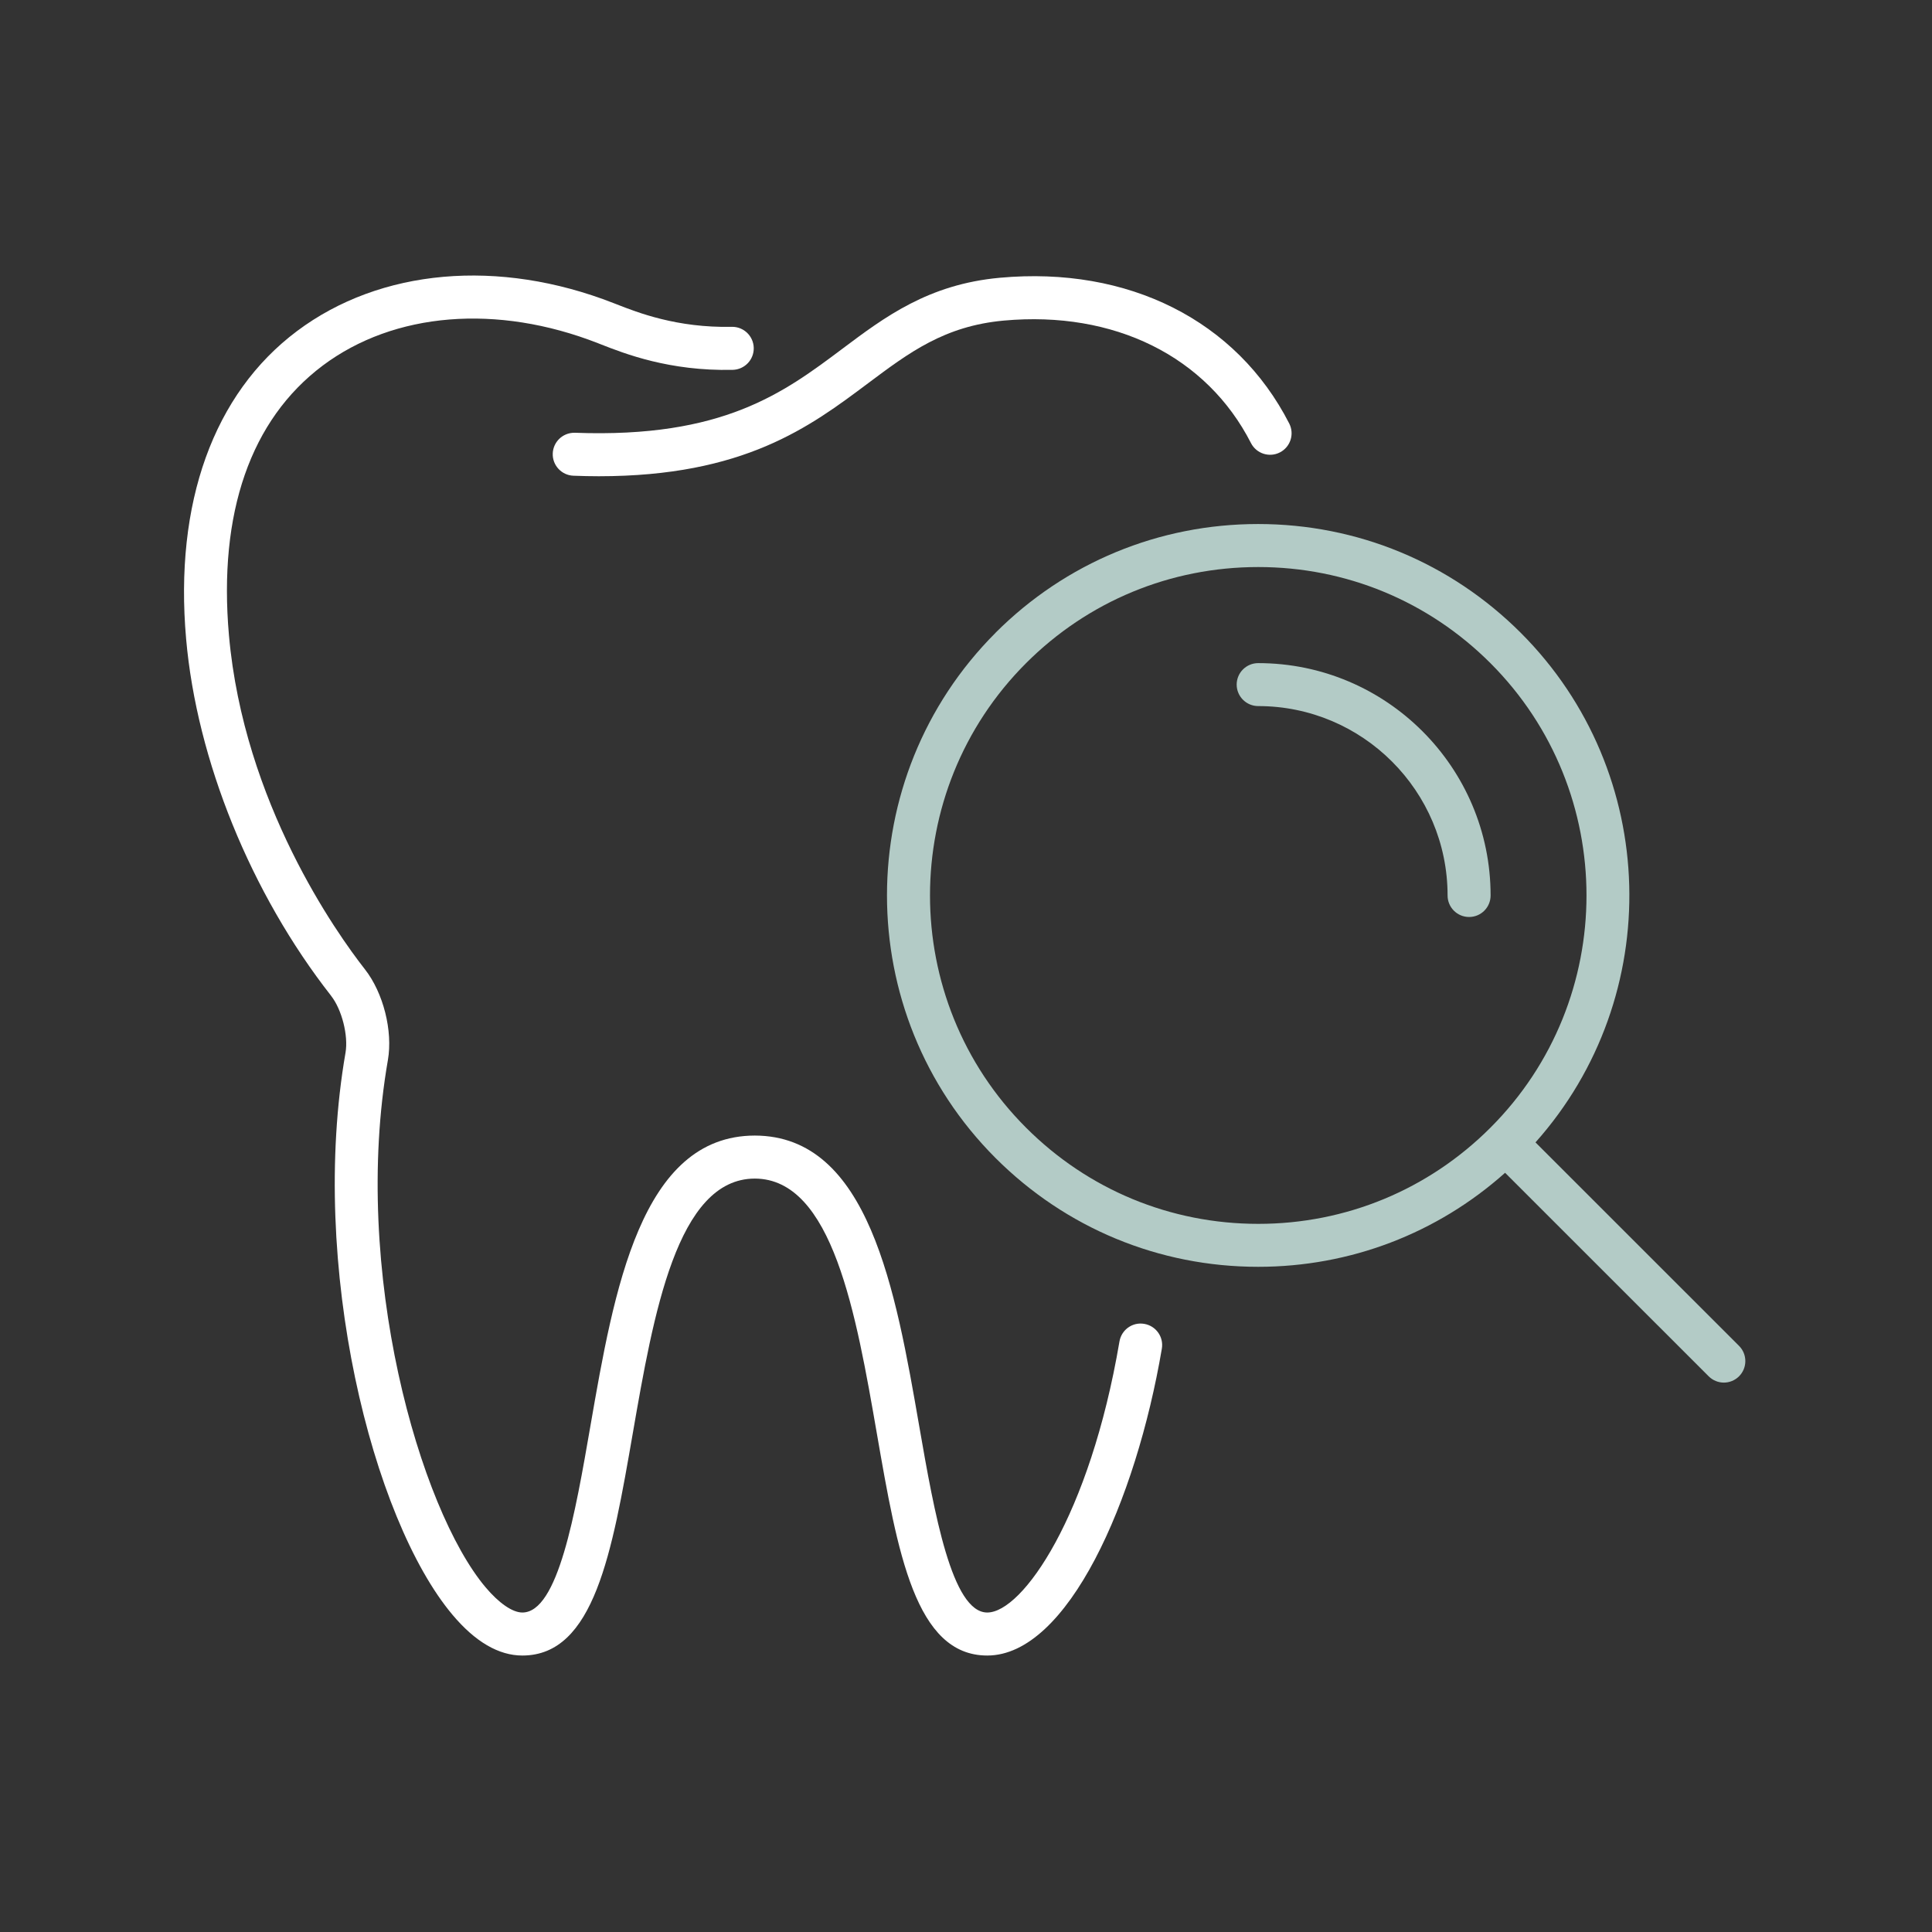
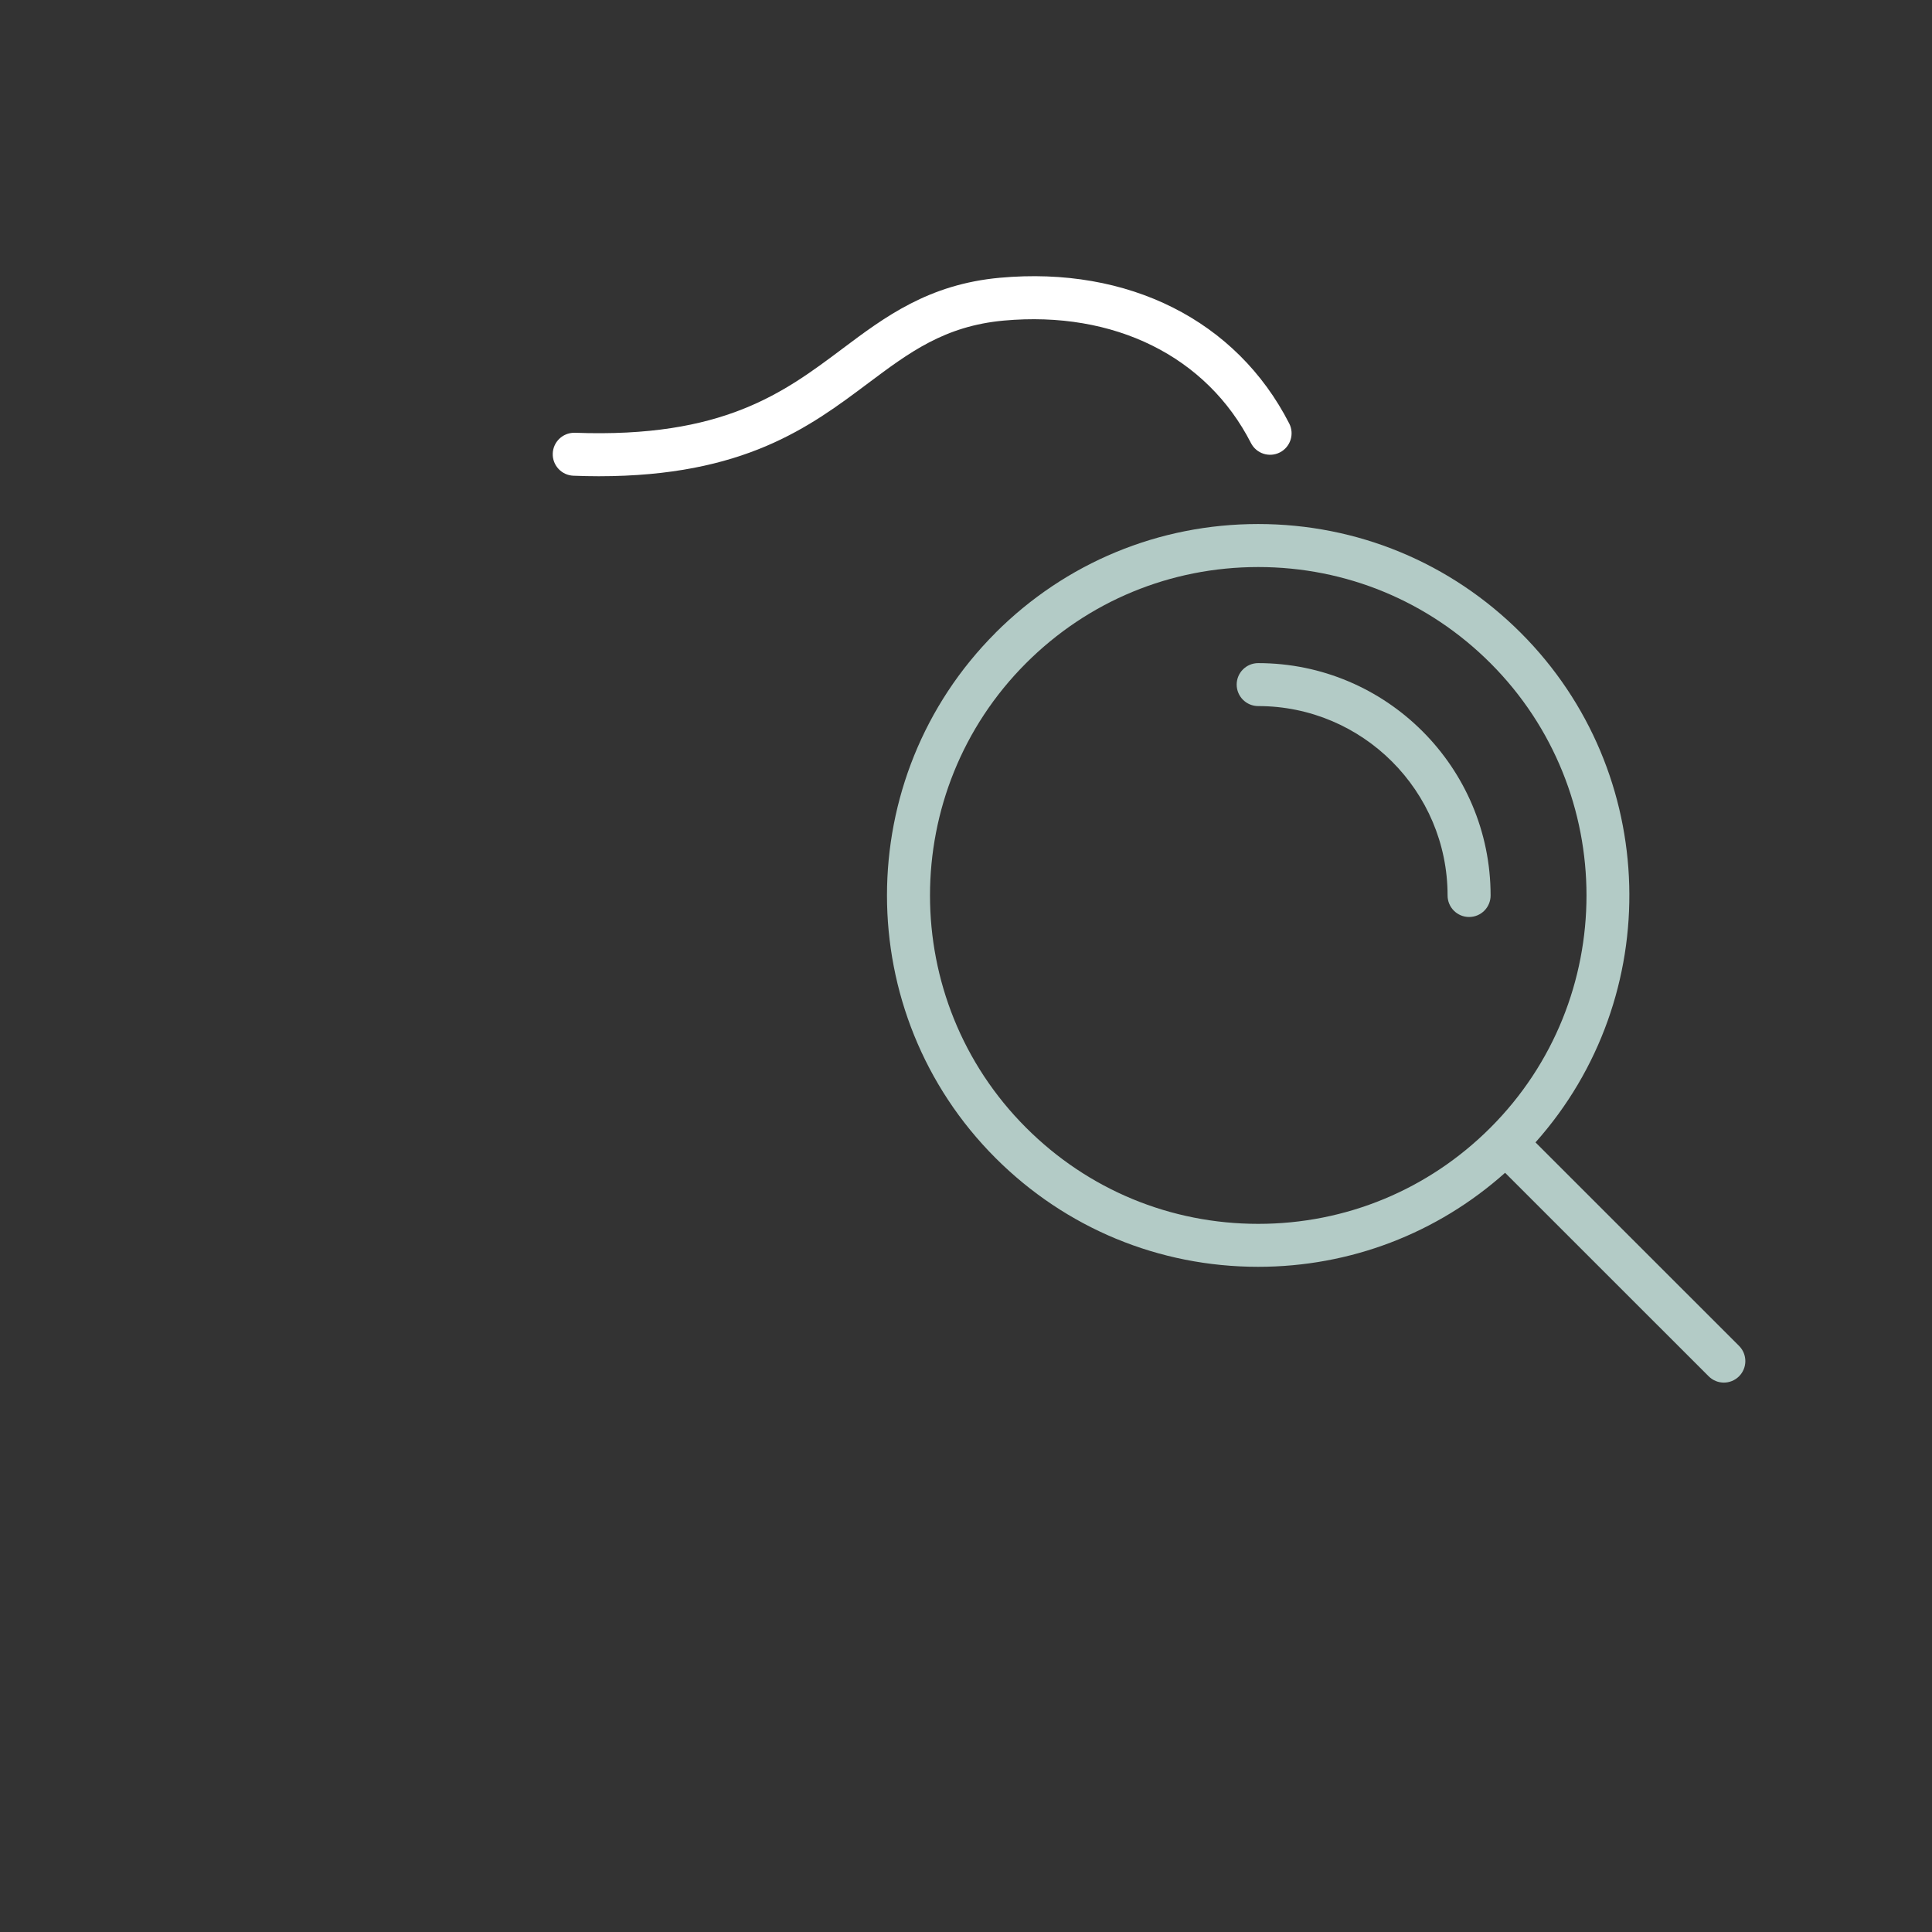
<svg xmlns="http://www.w3.org/2000/svg" id="Ebene_1" data-name="Ebene 1" viewBox="0 0 300 300">
  <rect x="0" y="0" width="300" height="300" fill="#333333" stroke="none" />
  <defs>
    <style>      .cls-1 {        fill: #b3cbc6;      }      .cls-1, .cls-2 {        stroke-width: 0px;      }      .cls-2 {        fill: #fff;      }    </style>
  </defs>
-   <path class="cls-2" d="M51.41,154.63c1.68,2.14,2.7,6.19,2.24,8.84-5.73,32.97,4.15,72.46,16.61,87.27,3.53,4.2,7.18,6.33,10.85,6.33,11.16,0,13.93-15.97,17.14-34.46,3.22-18.55,6.87-39.58,18.95-39.6,12.09.02,15.74,21.05,18.96,39.6,3.21,18.49,5.98,34.46,17.14,34.46,12.48,0,23.09-23.97,27.11-47.65.31-1.82-.91-3.54-2.73-3.85-1.83-.32-3.54.92-3.85,2.73-4.6,27.1-15.06,42.09-20.53,42.09s-8.21-15.37-10.56-28.92c-3.67-21.14-7.83-45.11-25.54-45.14-17.7.03-21.86,23.99-25.53,45.14-2.35,13.56-5.02,28.92-10.56,28.92-1.53,0-3.63-1.44-5.74-3.95-10.16-12.08-20.84-49.06-15.14-81.83.79-4.53-.71-10.46-3.57-14.1-4.37-5.58-18.81-25.83-21.11-51.87-1.67-19,3.37-33.48,14.57-41.88,11.09-8.3,27.06-9.6,42.73-3.47l.43.17c3.72,1.46,10.68,4.19,20.49,3.97,1.84-.04,3.31-1.56,3.27-3.41-.04-1.82-1.53-3.27-3.34-3.27h-.07c-8.52.18-14.62-2.22-17.91-3.51l-.44-.17c-17.84-6.98-36.22-5.36-49.16,4.34-12.96,9.71-19.08,26.69-17.22,47.8,1.65,18.81,10.06,39.52,22.5,55.4v.02Z" />
  <path class="cls-2" d="M89.3,67.2h-.13c-1.79,0-3.27,1.41-3.34,3.21-.07,1.84,1.37,3.39,3.21,3.46,1.35.05,2.66.08,3.94.08,22.55,0,32.76-7.65,41.83-14.45,6.36-4.76,11.85-8.88,21.06-9.72,17.13-1.56,31.49,5.54,38.38,19.02.84,1.64,2.85,2.29,4.49,1.45,1.64-.84,2.29-2.85,1.45-4.49-8.17-15.99-24.97-24.45-44.93-22.63-11.1,1.01-17.89,6.1-24.46,11.03-9.11,6.83-18.52,13.89-41.51,13.04h0Z" />
  <path class="cls-1" d="M154.59,98.26c-22.48,22.49-22.48,59.08,0,81.56,10.9,10.89,25.38,16.89,40.78,16.89,14.28,0,27.77-5.17,38.34-14.6l31.61,31.6c.65.65,1.51.98,2.36.98s1.71-.33,2.36-.98c1.3-1.3,1.3-3.42,0-4.72l-31.61-31.6c20.17-22.62,19.41-57.43-2.29-79.13-10.9-10.89-25.38-16.89-40.78-16.89s-29.89,6-40.78,16.89h.01ZM231.44,175.1c-9.63,9.63-22.44,14.94-36.06,14.94s-26.43-5.3-36.06-14.94c-19.88-19.88-19.88-52.23,0-72.12,9.63-9.63,22.44-14.93,36.06-14.93s26.43,5.3,36.06,14.93c19.88,19.89,19.88,52.24,0,72.12Z" />
  <path class="cls-1" d="M192.03,106.3c0,1.84,1.5,3.34,3.34,3.34,16.22,0,29.41,13.19,29.41,29.41,0,1.84,1.49,3.34,3.34,3.34s3.34-1.49,3.34-3.34c0-19.9-16.19-36.08-36.09-36.08-1.84,0-3.34,1.49-3.34,3.34h0Z" />
</svg>